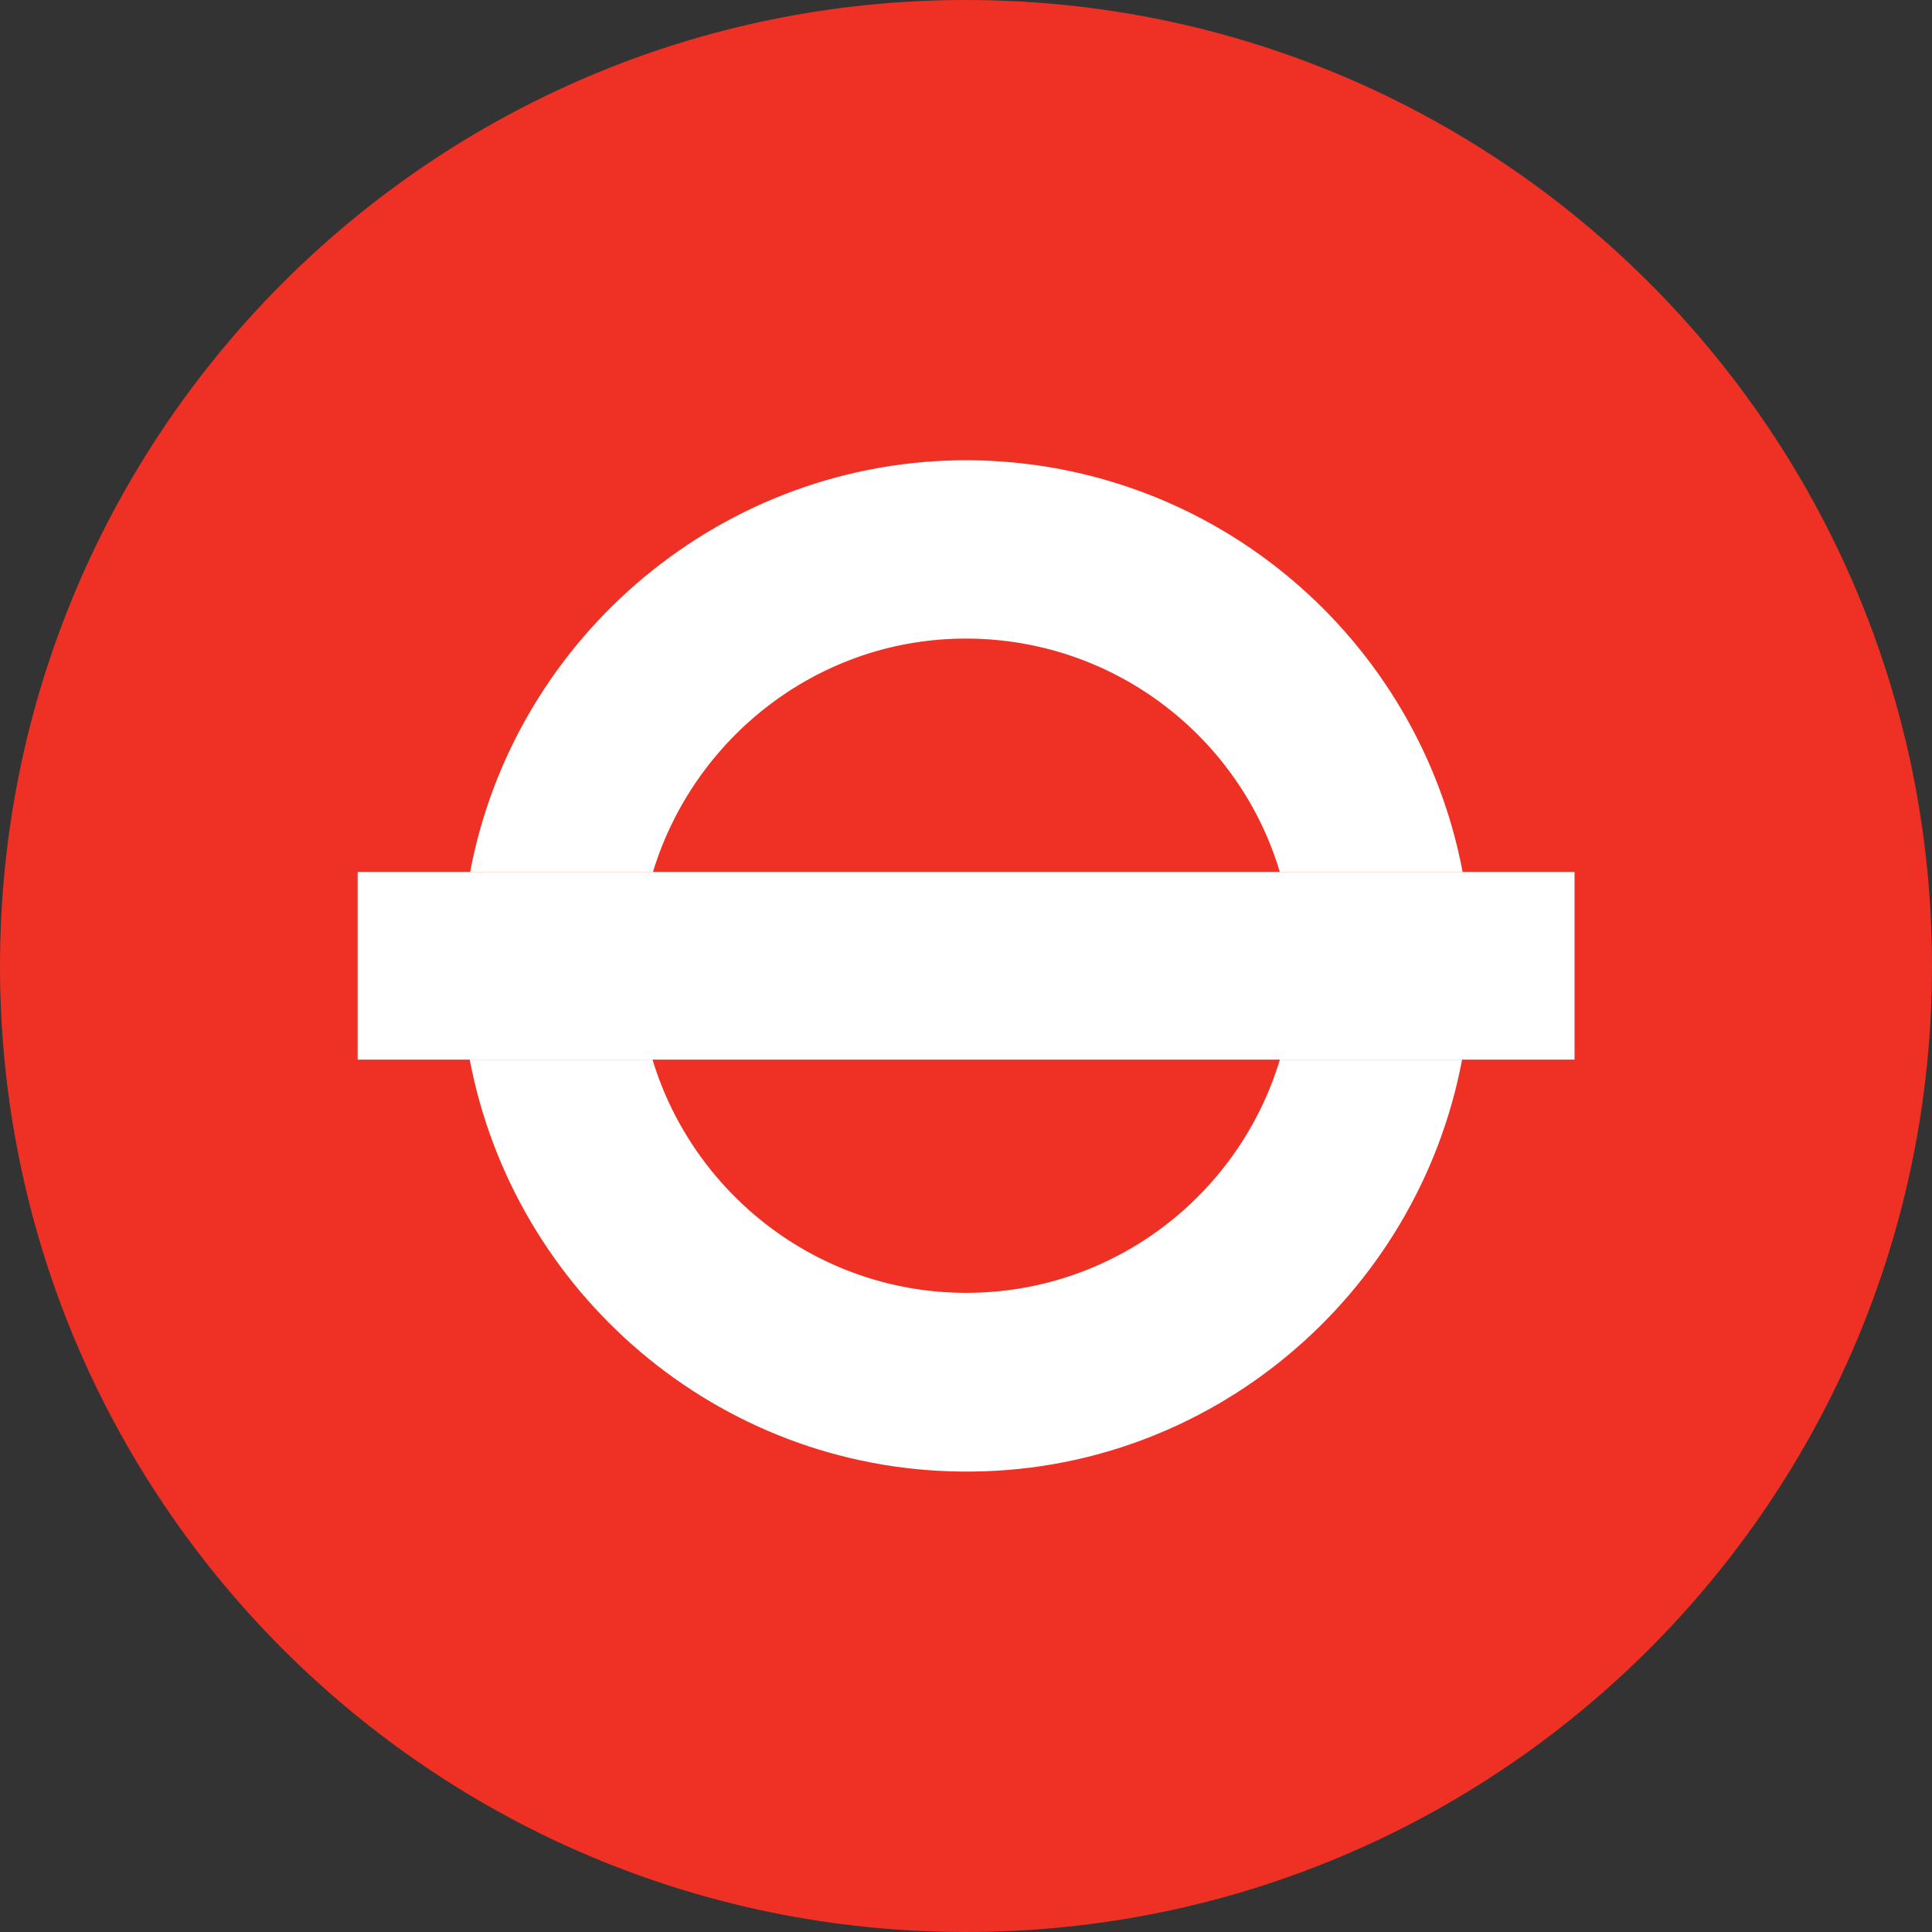
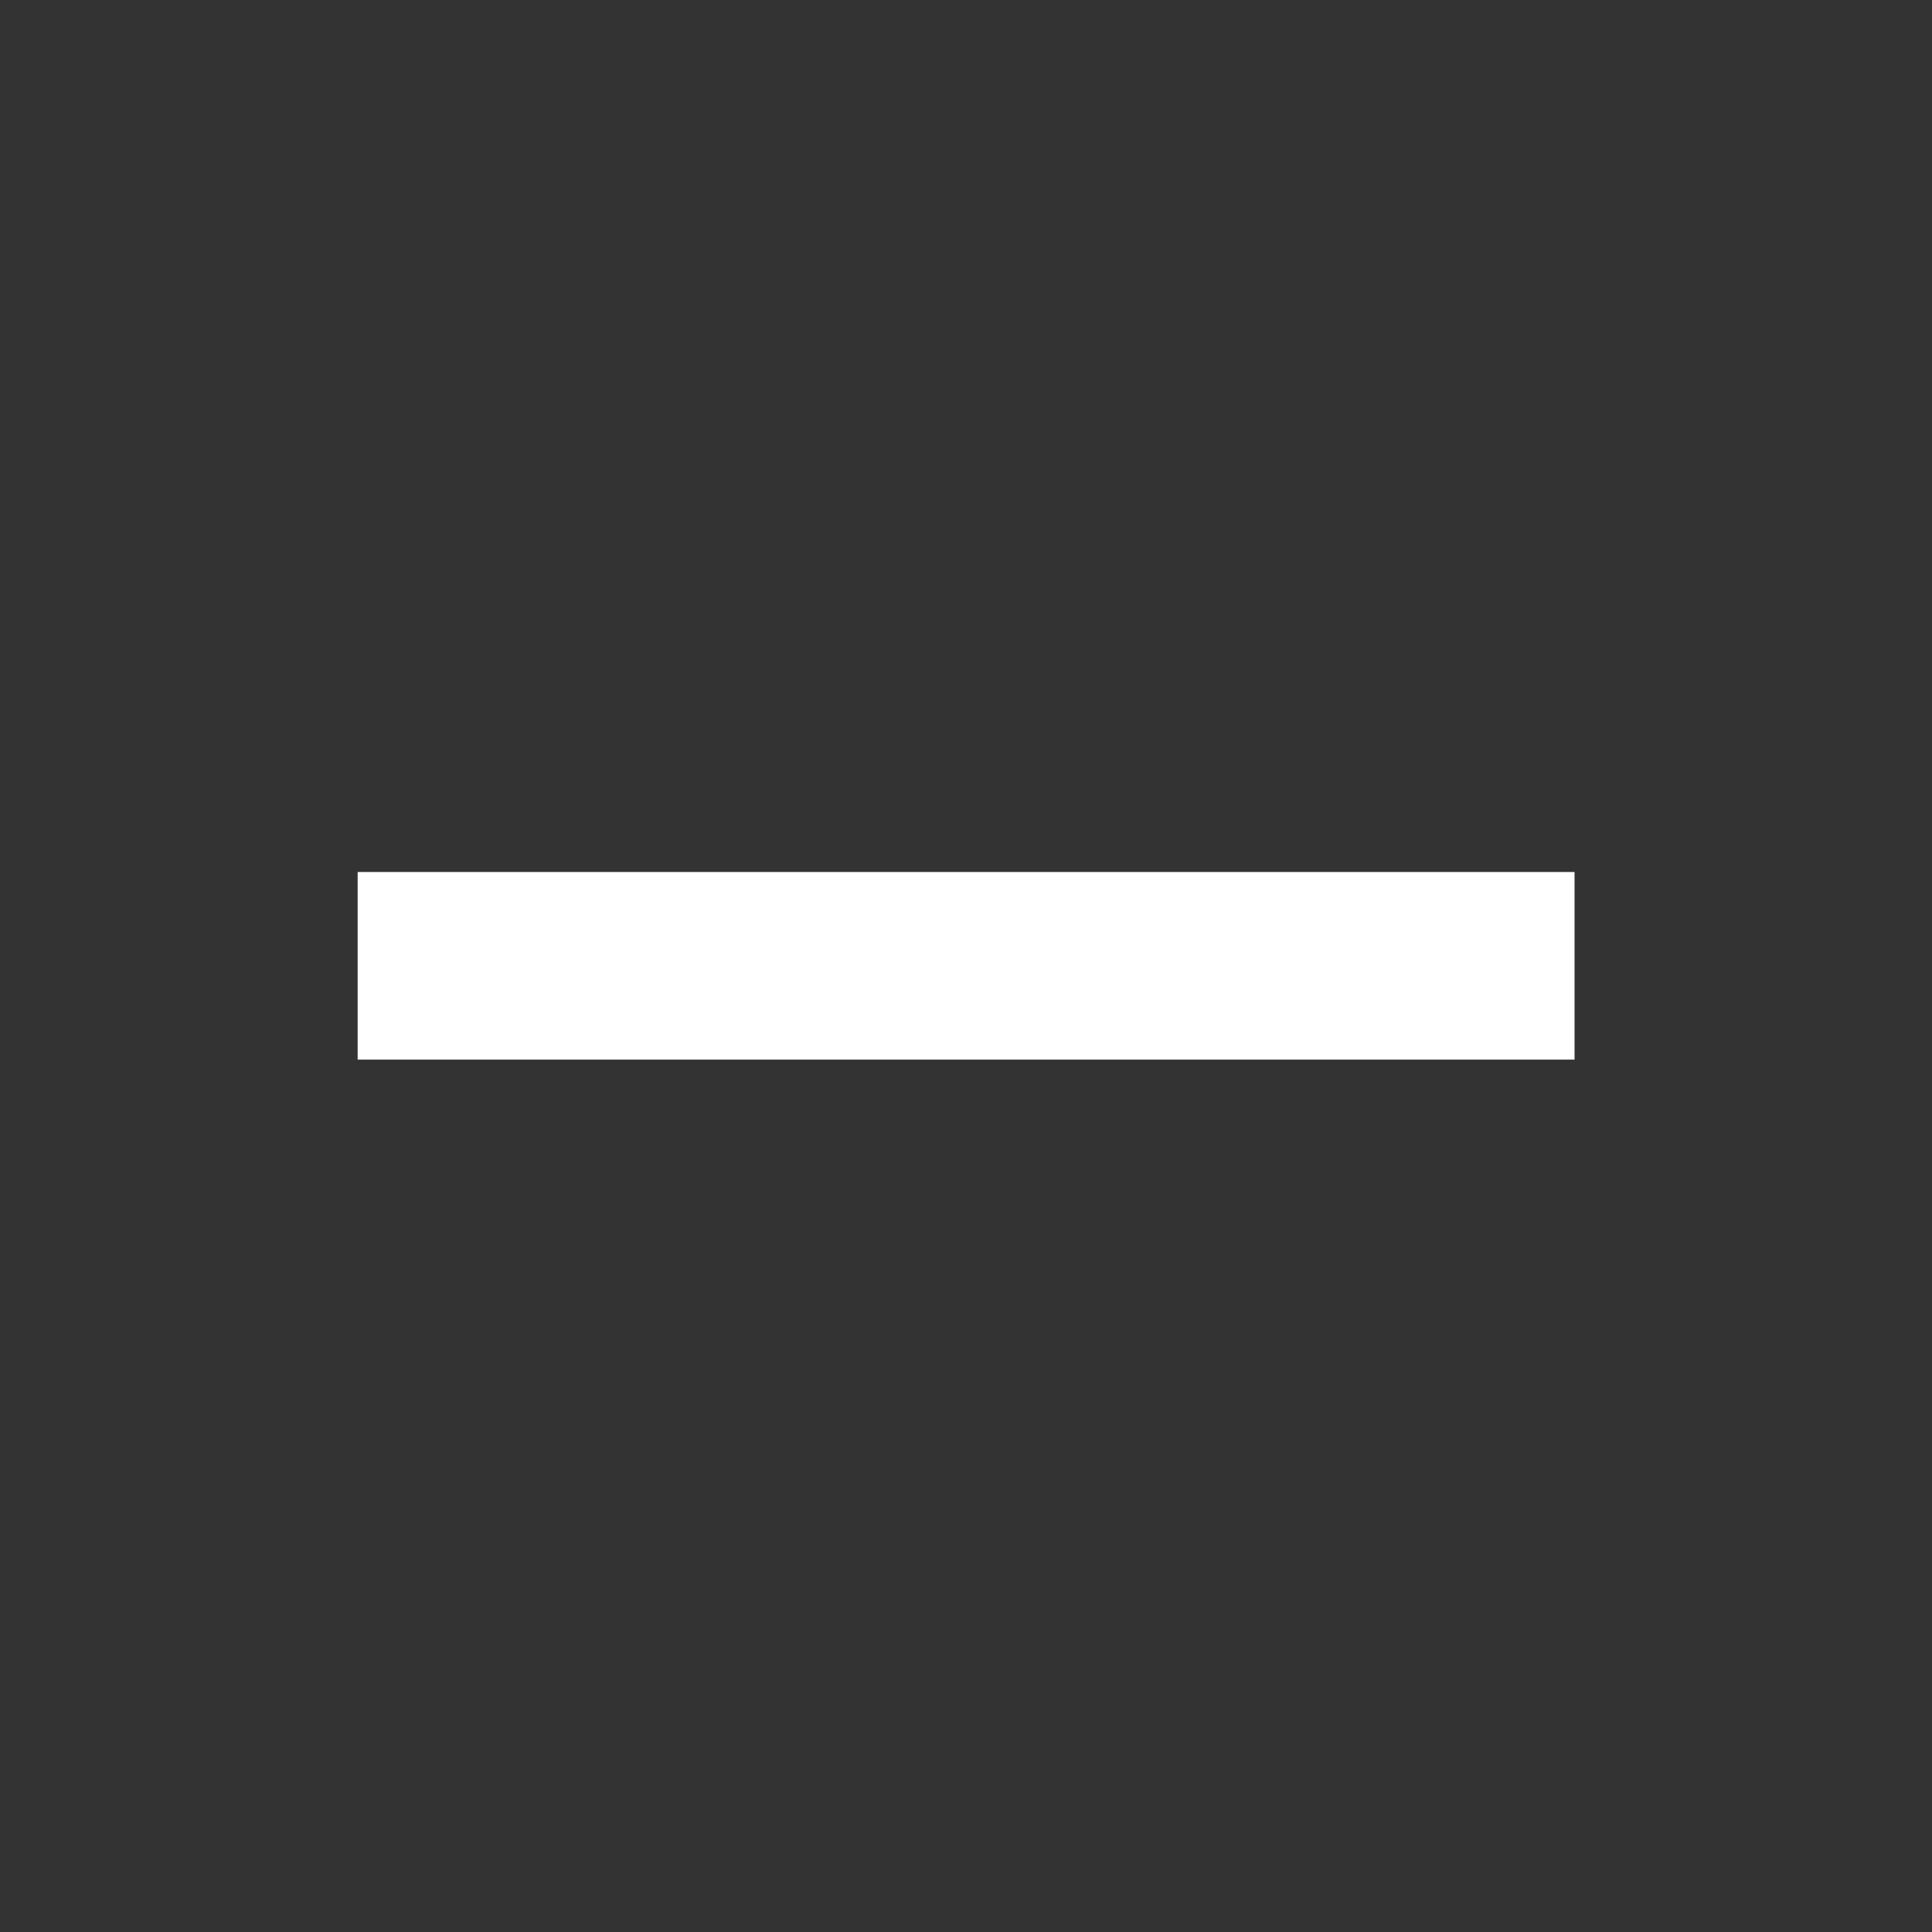
<svg xmlns="http://www.w3.org/2000/svg" id="Layer_2" viewBox="0 0 99.99 99.99">
  <rect x="0" y="0" width="99.99" height="99.99" fill="#333333" stroke="none" />
  <defs>
    <style>.cls-1{fill:#fff;}.cls-2{fill:#ee3124;}</style>
  </defs>
  <g id="Layer_1-2">
-     <path class="cls-2" d="m99.99,50c0,27.61-22.37,49.99-50,49.99S0,77.61,0,50,22.35,0,49.99,0s50,22.36,50,50" />
-     <path class="cls-1" d="m49.87,66.91c-7.6-.06-14.01-5.16-16.1-12.07h-9.46c2.28,12.03,12.8,21.21,25.48,21.32,12.81.13,23.58-9.11,25.88-21.32h-9.43c-2.12,7.04-8.67,12.13-16.37,12.07" />
-     <path class="cls-1" d="m50.12,33.05c7.64.06,14.06,5.16,16.12,12.09h9.46c-2.27-12.03-12.76-21.19-25.48-21.32-12.78-.1-23.6,9.12-25.89,21.32h9.46c2.13-7.03,8.67-12.15,16.32-12.09" />
    <polygon class="cls-1" points="75.7 45.13 66.25 45.13 33.81 45.13 24.33 45.13 18.51 45.13 18.51 54.84 24.32 54.84 33.78 54.84 66.23 54.84 75.67 54.84 81.49 54.84 81.49 45.13 75.7 45.13" />
  </g>
</svg>